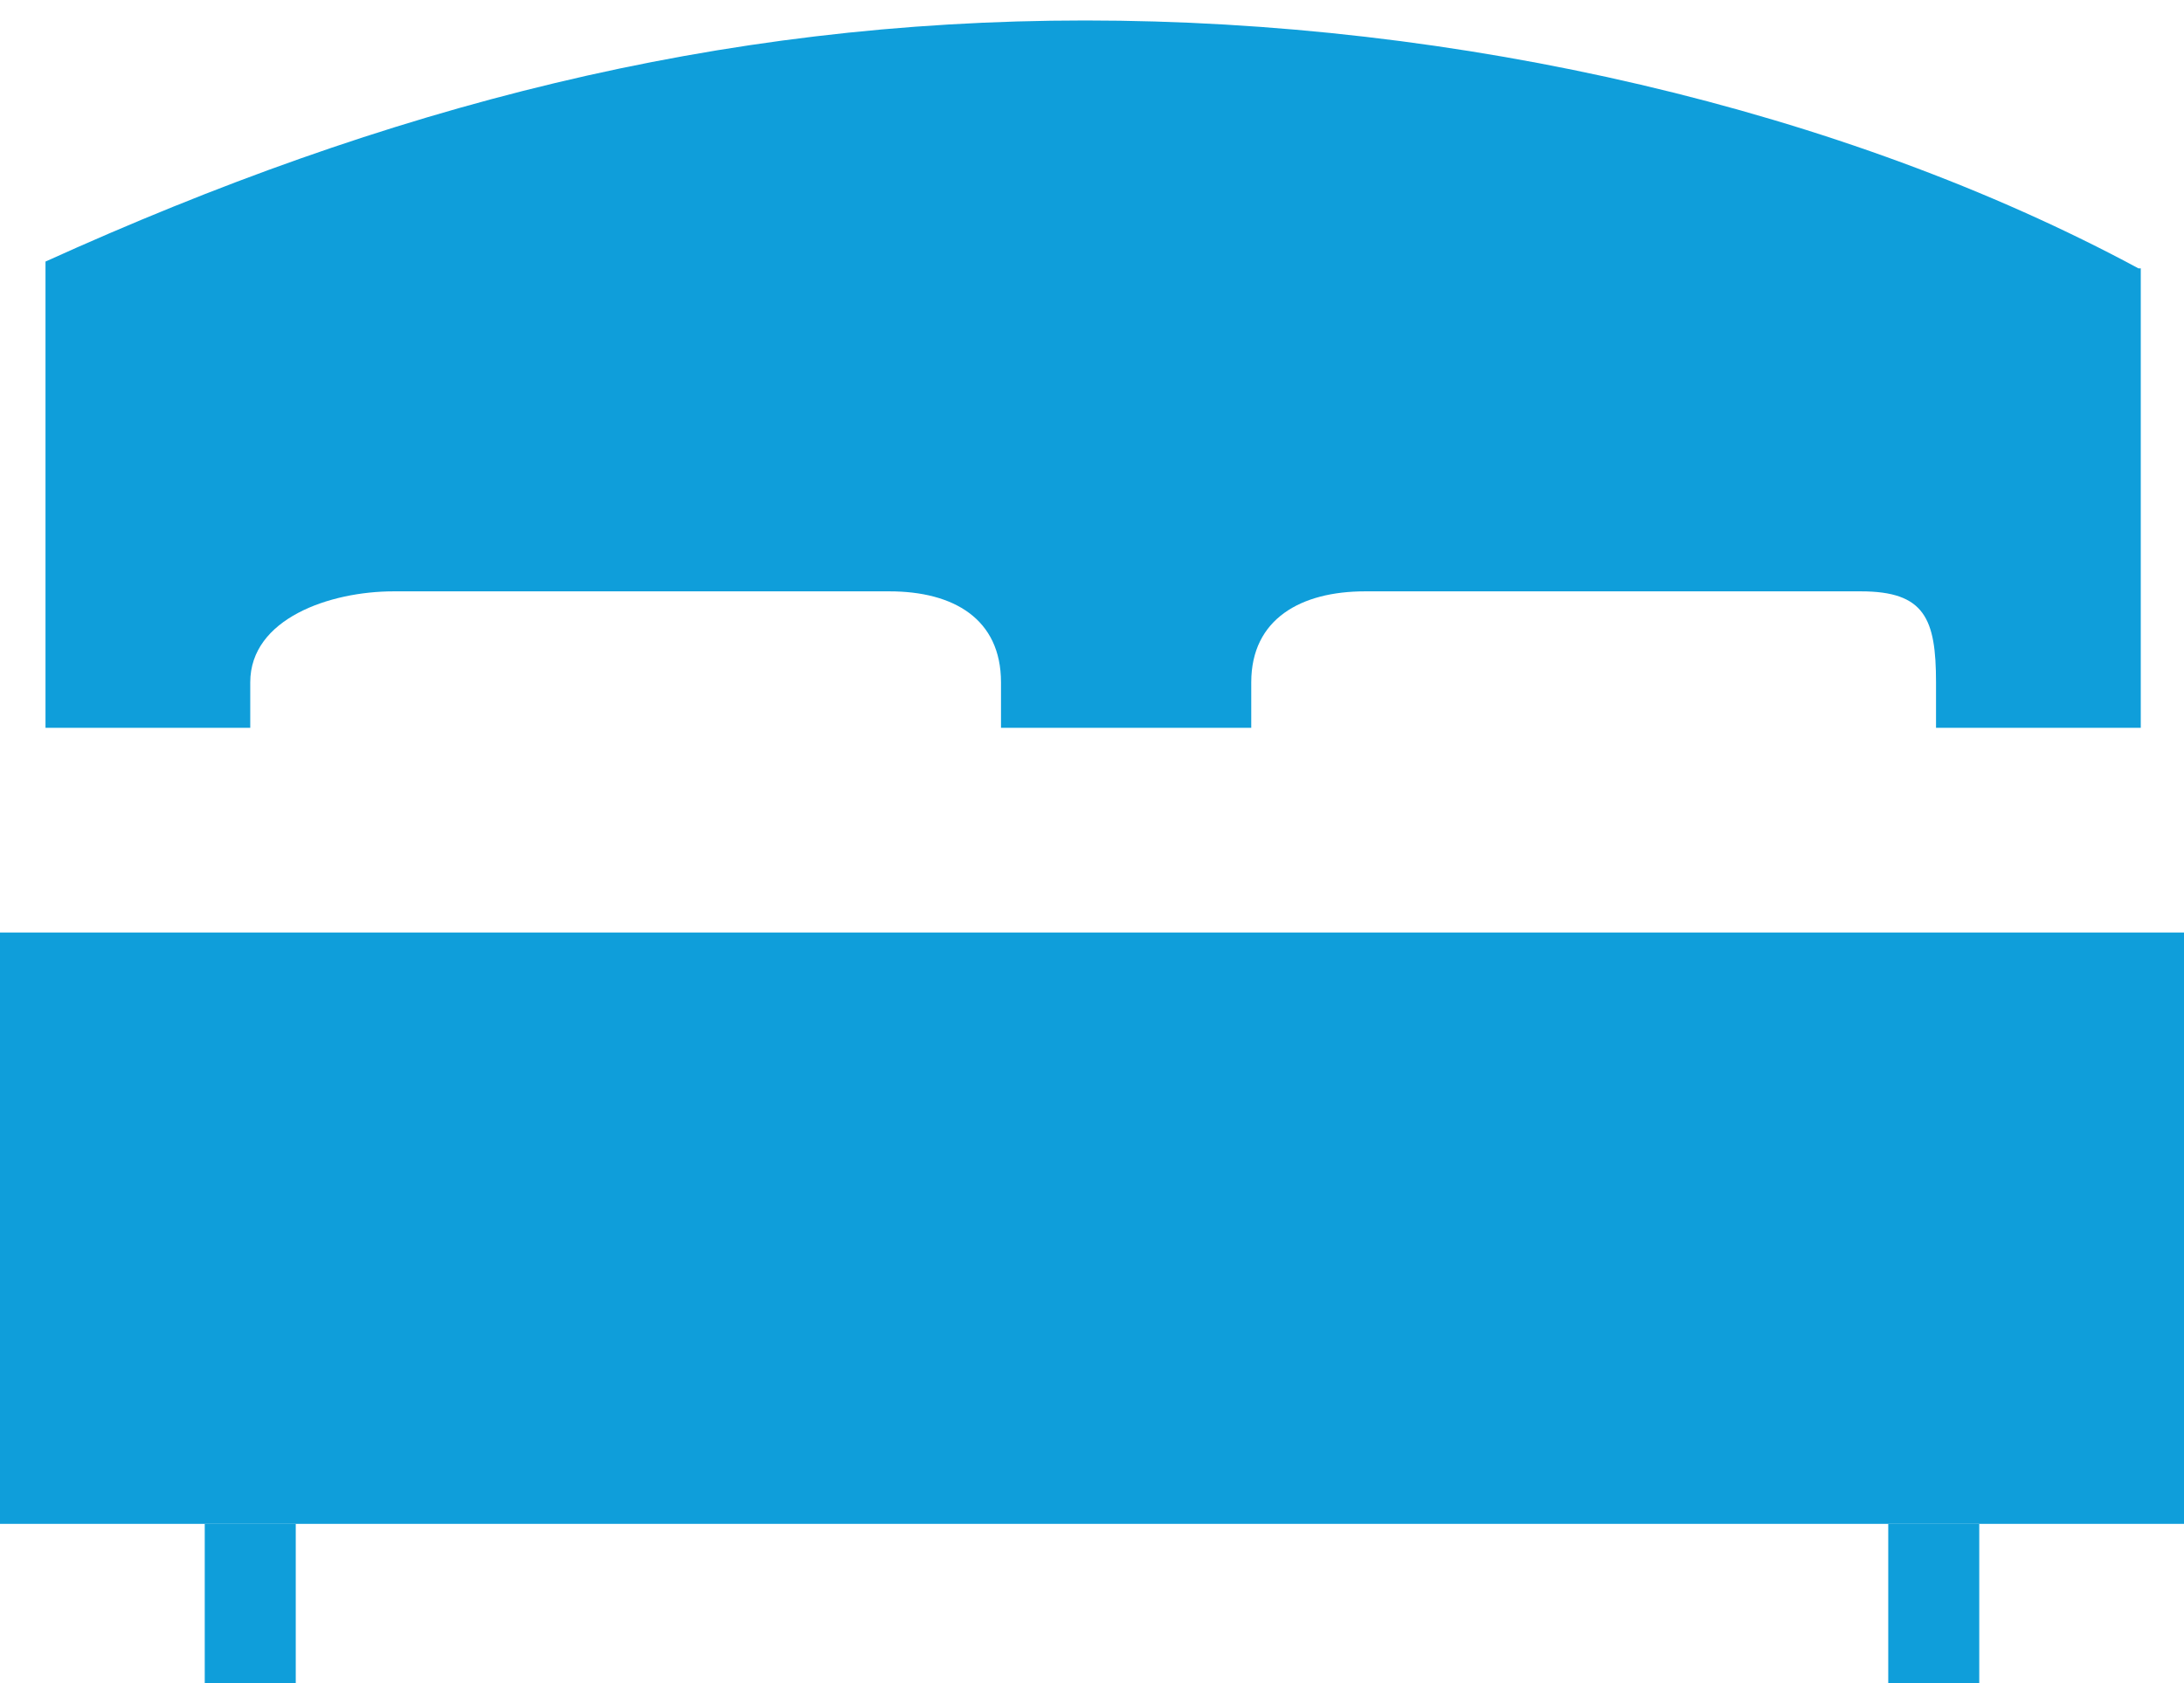
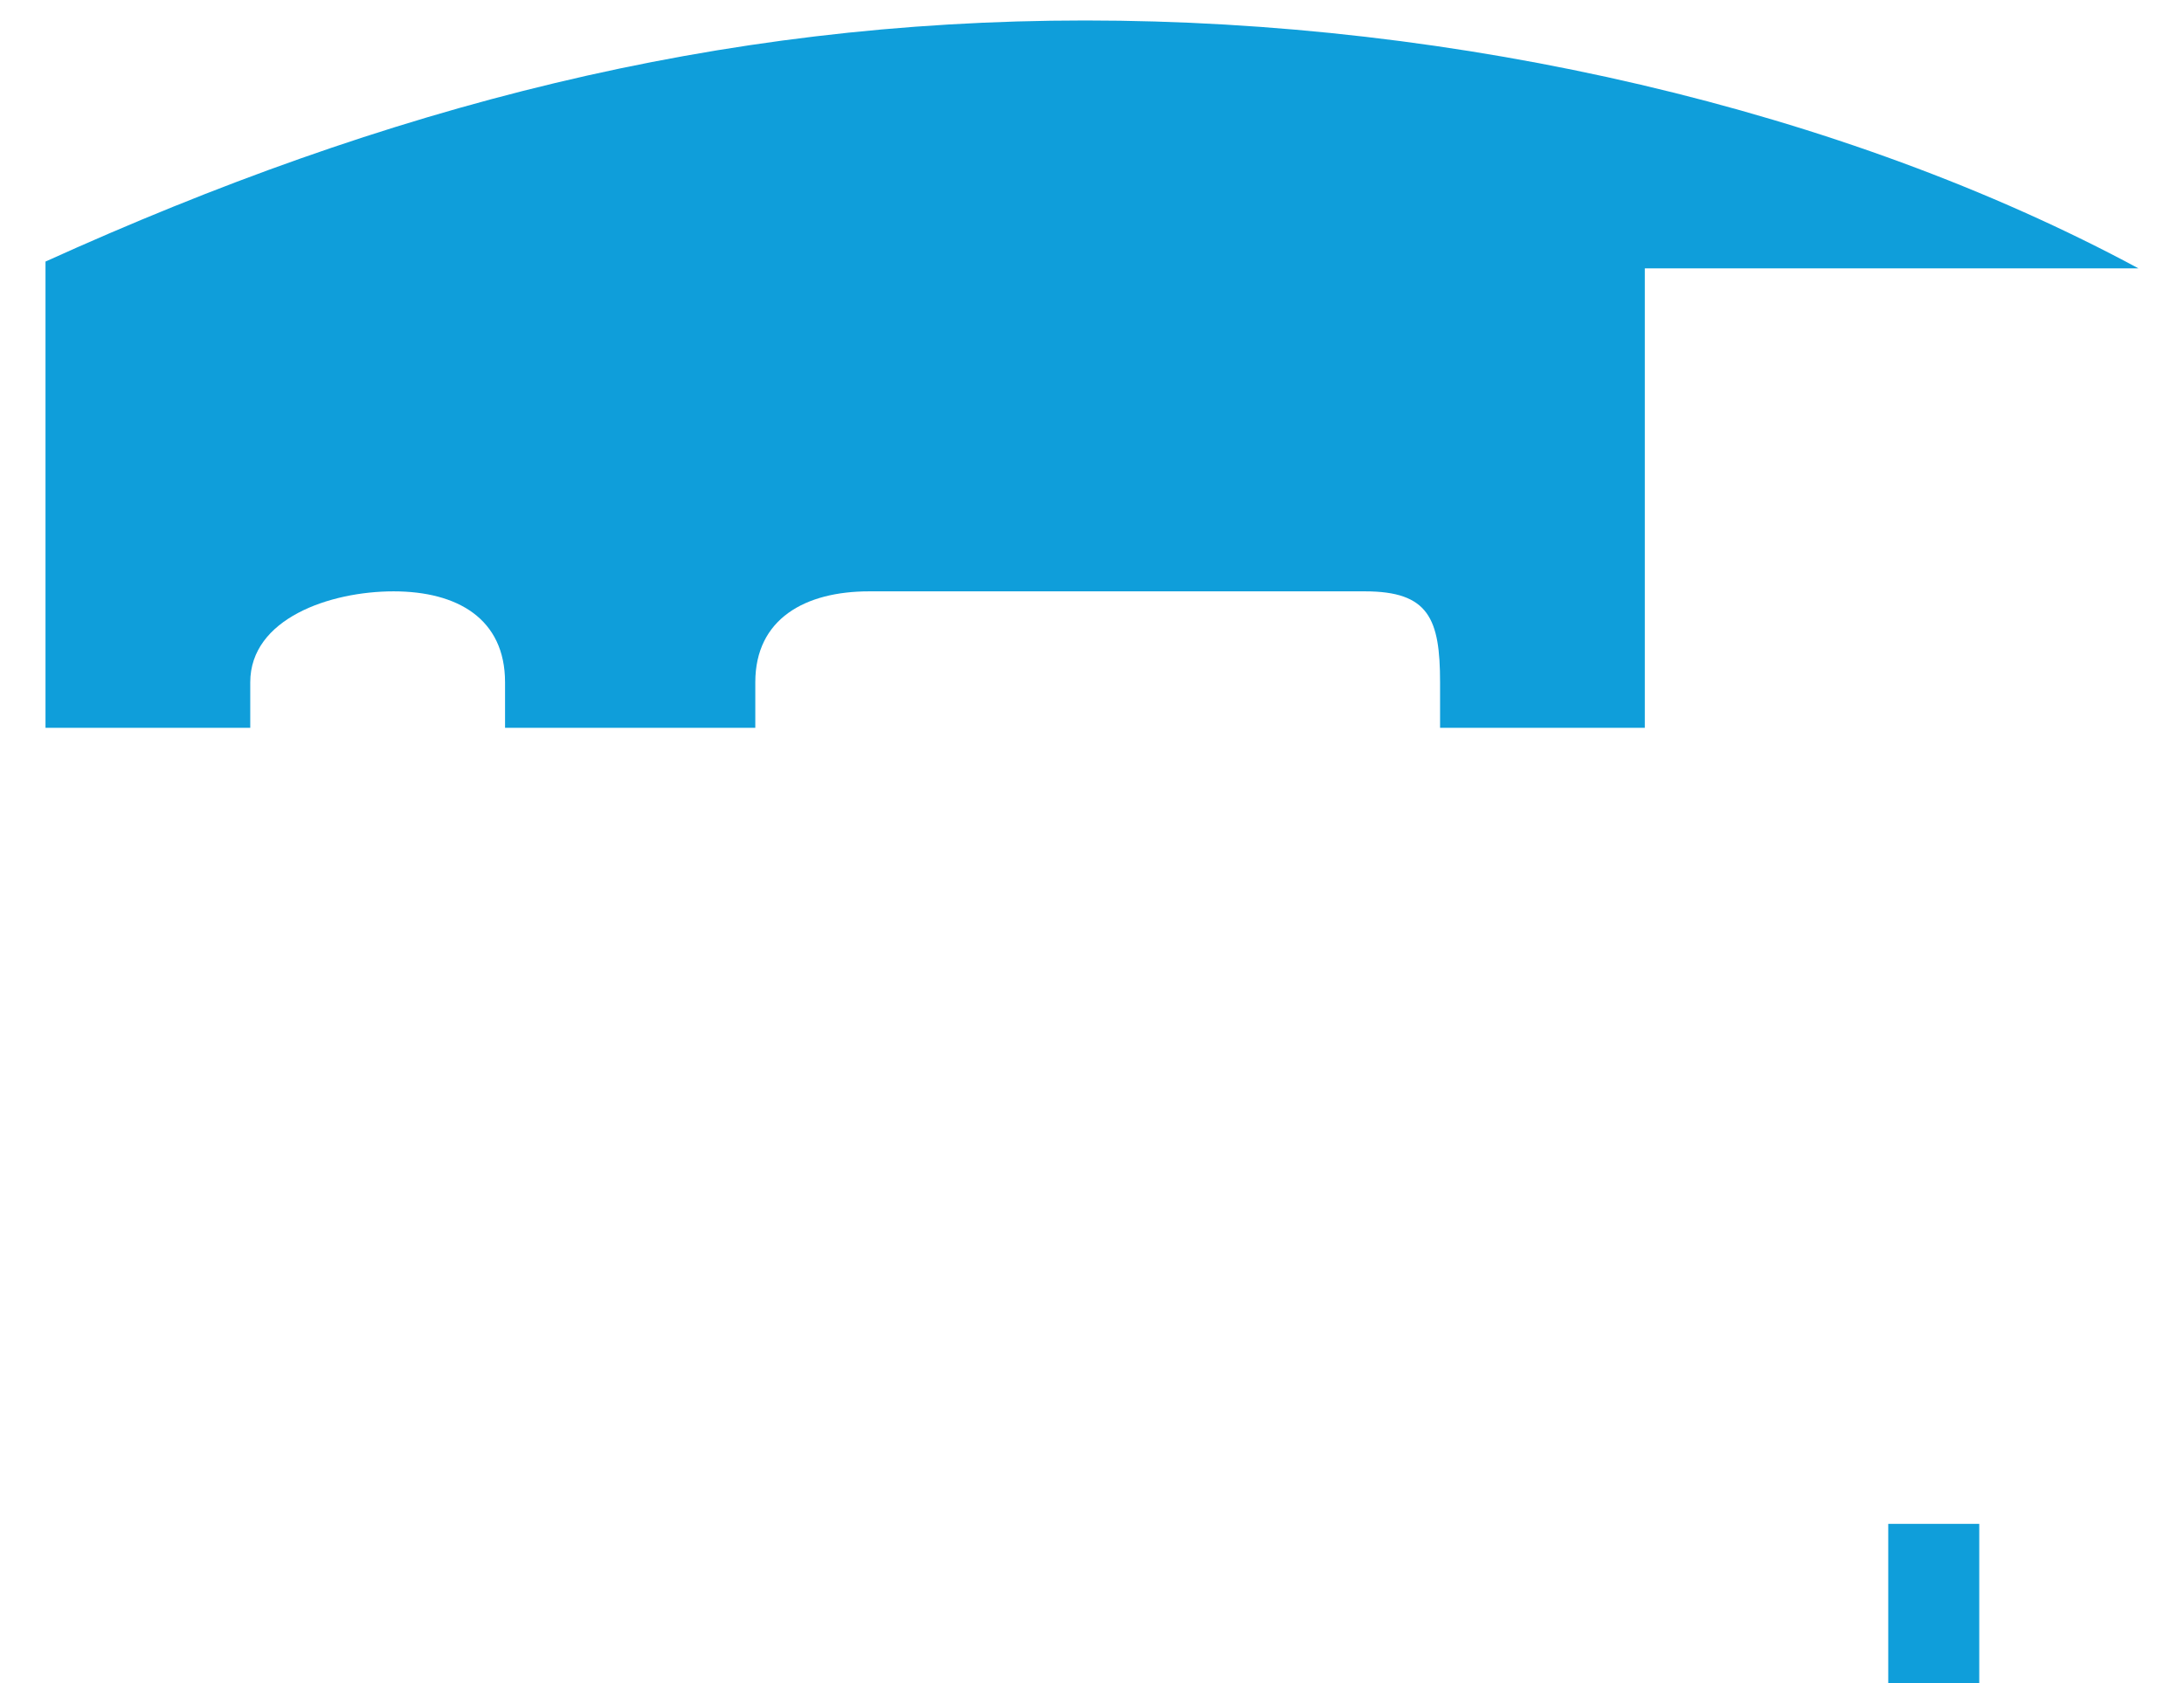
<svg xmlns="http://www.w3.org/2000/svg" version="1.1" id="Calque_1" x="0px" y="0px" width="96px" height="74px" viewBox="0 0 96 74" style="enable-background:new 0 0 96 74;" xml:space="preserve">
  <g>
    <g>
-       <rect y="41" style="fill:#0F9EDA;" width="96" height="26" />
-       <rect x="9" y="67" style="fill:#0F9EDA;" width="4" height="7" />
      <rect x="83" y="67" style="fill:#0F9EDA;" width="4" height="7" />
    </g>
-     <path style="fill:#0F9EDA;" d="M94,11.8C81,4.8,64.1,0.9,47.7,0.9C31.5,0.9,17,4.7,2,11.5V32h9v-2c0-2.8,3.5-4,6.3-4h21.8   c2.8,0,4.9,1.2,4.9,4v2h11v-2c0-2.8,2.2-4,5-4h21.8c2.8,0,3.3,1.2,3.3,4v2h9V11.8z" />
+     <path style="fill:#0F9EDA;" d="M94,11.8C81,4.8,64.1,0.9,47.7,0.9C31.5,0.9,17,4.7,2,11.5V32h9v-2c0-2.8,3.5-4,6.3-4c2.8,0,4.9,1.2,4.9,4v2h11v-2c0-2.8,2.2-4,5-4h21.8c2.8,0,3.3,1.2,3.3,4v2h9V11.8z" />
  </g>
</svg>